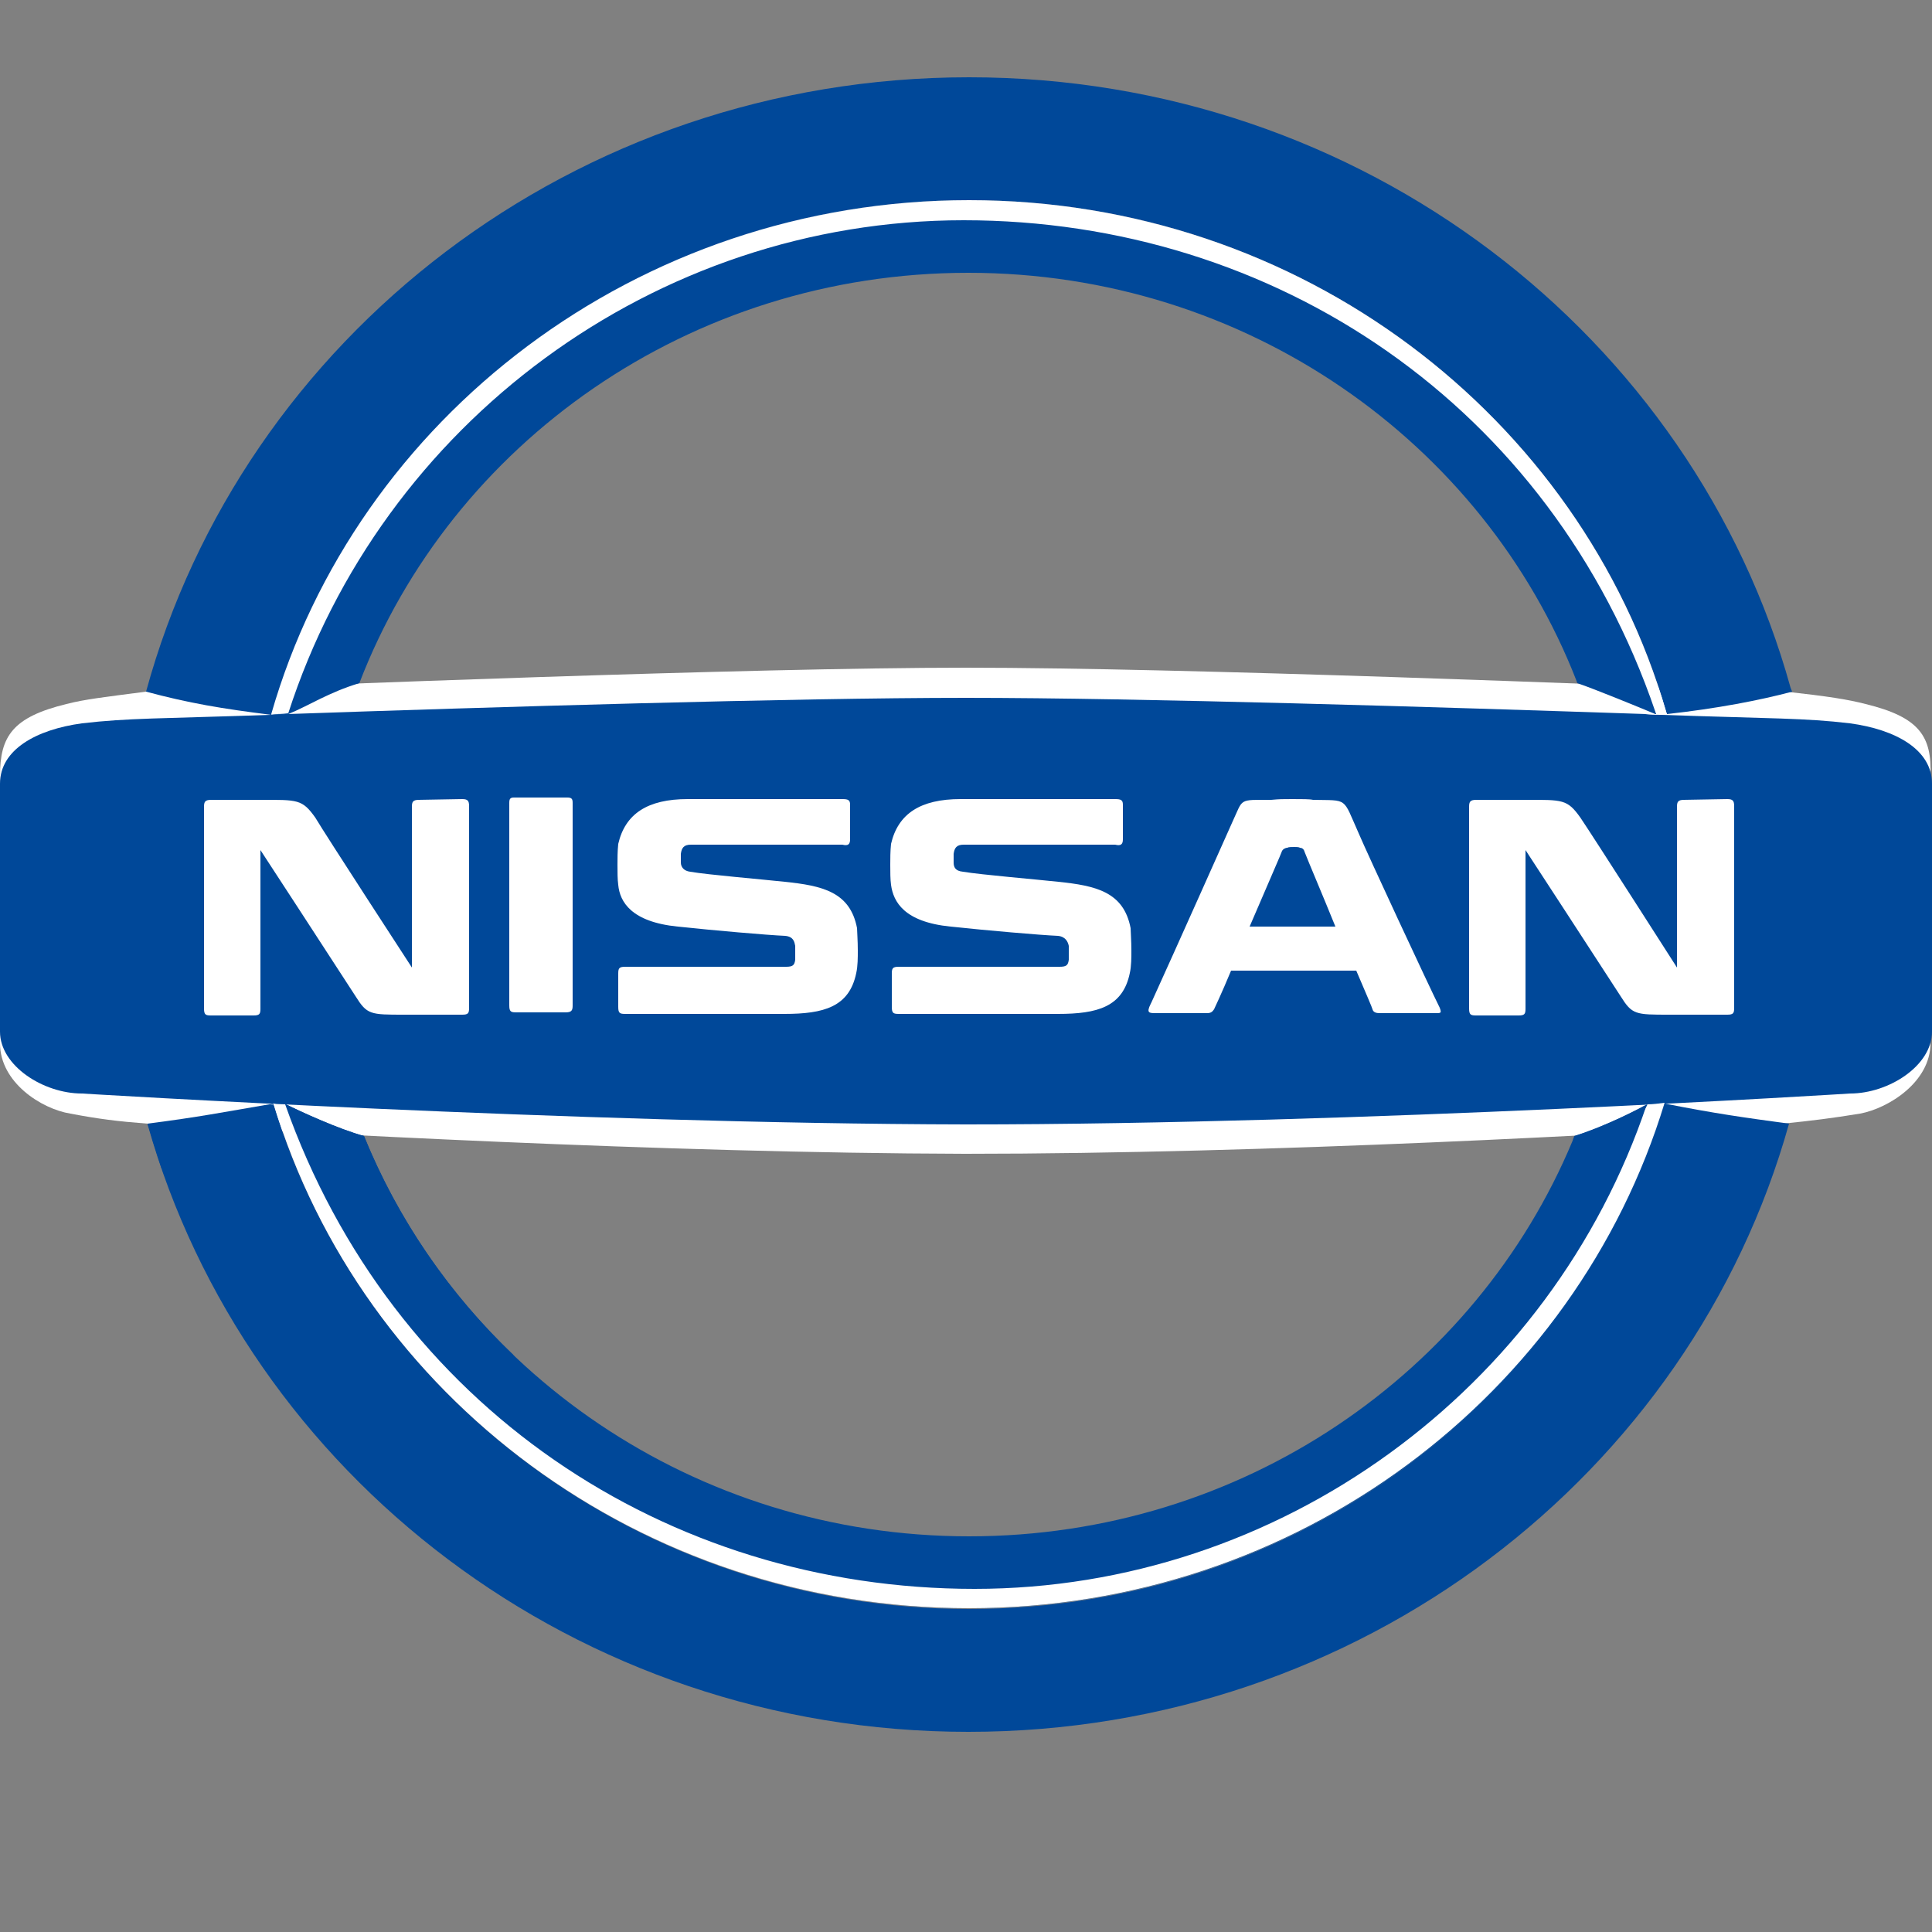
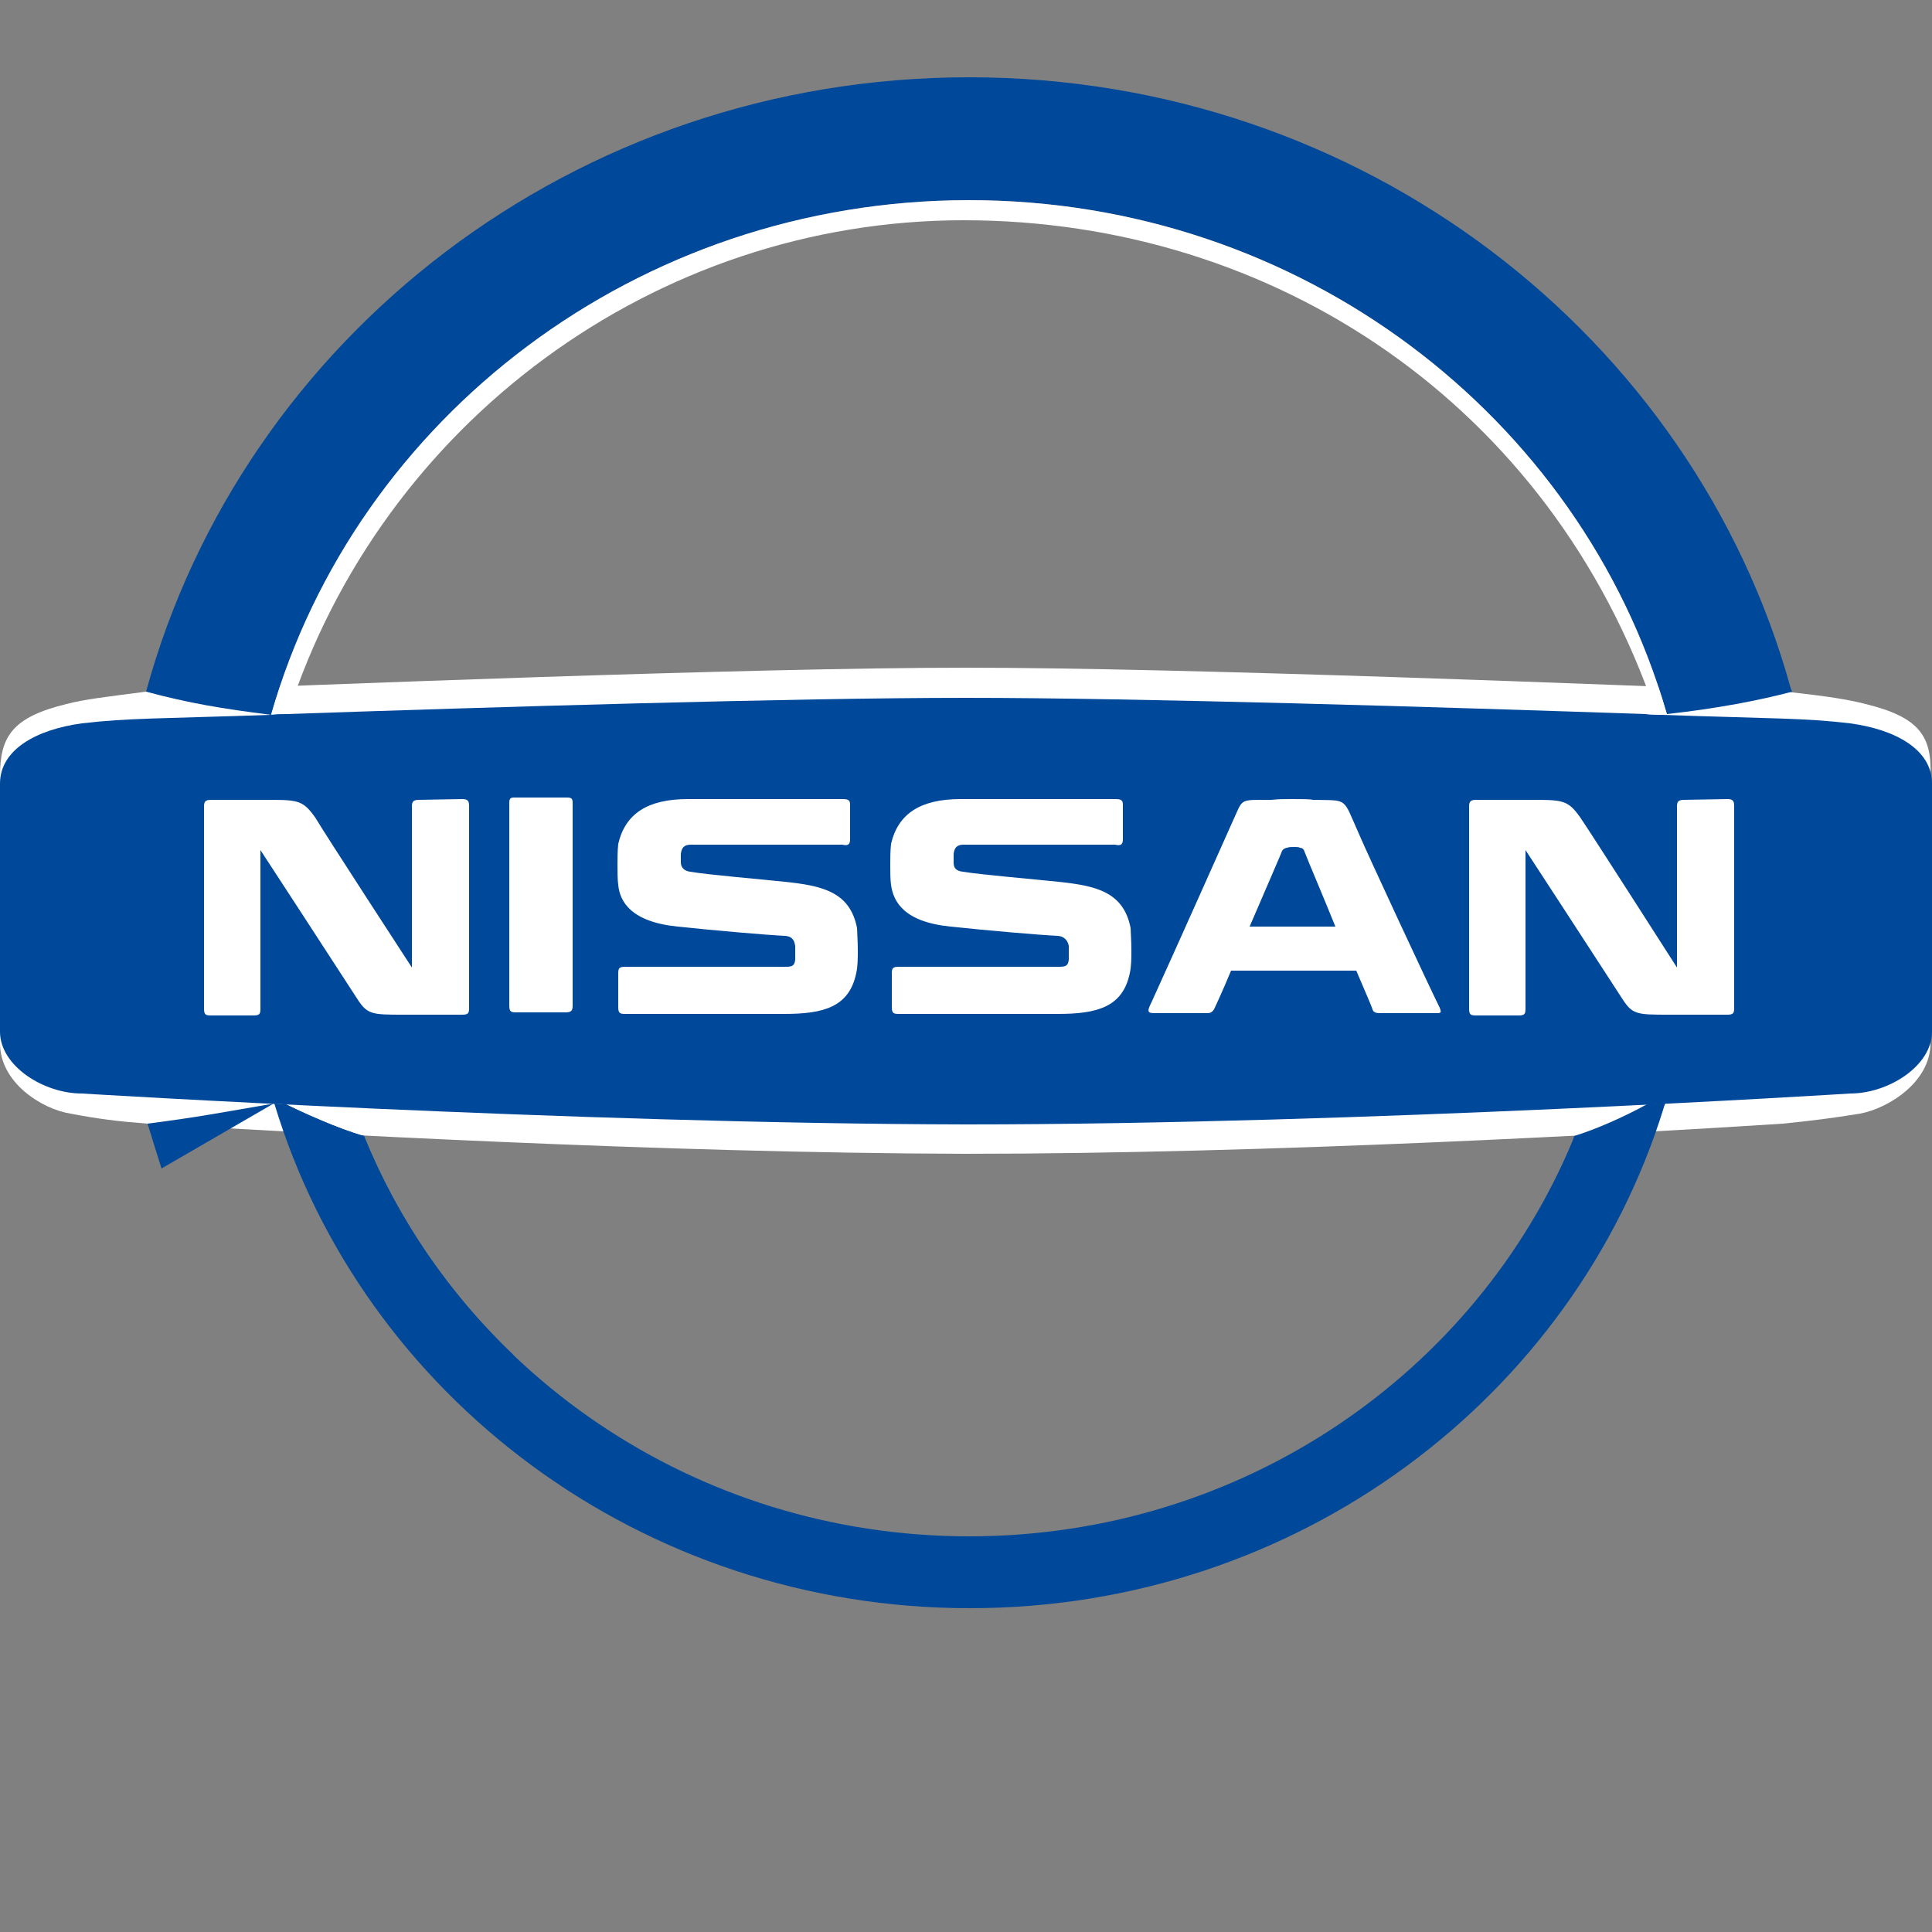
<svg xmlns="http://www.w3.org/2000/svg" version="1.1" id="Ebene_1" x="0px" y="0px" viewBox="0 0 250 250" style="enable-background:new 0 0 250 250;" xml:space="preserve">
  <rect x="0" y="0" width="250" height="250" fill="#808080" stroke="none" />
  <style type="text/css">
	.st0{fill:#FFFFFF;}
	.st1{fill:#004899;}
</style>
  <path class="st0" d="M241.4,91.1c-2.3-0.6-4.9-1-10.3-1.6c-22.4-0.9-77.9-3.1-106.1-3.1s-83.7,2.2-106.1,3.1c-5.4,0.7-8,1-10.3,1.6  C1.6,92.8,0,95.3,0,100.4V135c0,5.1,5.4,8.5,9.1,9.1c3.7,0.7,6.1,1,10,1.3c20.1,1.2,66.6,3.8,105.8,3.9c39.2,0,85.8-2.6,105.8-3.9  c3.9-0.4,6.3-0.7,10-1.3c3.7-0.7,9.1-4.1,9.1-9.1v-34.6C250,95.3,248.4,92.8,241.4,91.1z" />
  <path class="st1" d="M35.1,92.5c11-38.4,47.3-66.6,90.3-66.6c42.9,0,79.1,28,90.2,66.2c0,0.1,0.1,0.2,0.1,0.3  c6.4-0.7,12.1-1.8,16.2-2.9c-0.1-0.2-0.1-0.3-0.2-0.5C219.1,43.5,176.3,10,125.4,10c-51.1,0-94,33.7-106.5,79.5  C24.5,91,28.7,91.7,35.1,92.5z" />
-   <path class="st1" d="M215.4,142.8c-0.1,0.3-0.2,0.7-0.3,0.9c-11.7,37.3-47.4,64.5-89.7,64.5c-42.6,0-78.5-27.6-90-65.3  c-7,1.2-9.4,1.7-16.3,2.6c12.8,45.3,55.5,78.6,106.2,78.6c50.7,0,93.5-33.3,106.2-78.7C225.6,144.6,222,144.1,215.4,142.8z" />
-   <path class="st1" d="M37.3,92.4c2.7-1.1,5.2-2.8,9.2-4c11.9-31,42.7-53.1,78.8-53.1c36,0,66.7,22,78.7,52.8c0,0.1,0.1,0.2,0.1,0.3  c2.1,0.7,8.2,3.2,10.1,4c0.3,0,0.8,0,1.4,0c0-0.1-0.1-0.2-0.1-0.3c-11.1-38.2-47.3-66.2-90.2-66.2c-43,0-79.3,28.2-90.3,66.5  C35.7,92.5,36.9,92.4,37.3,92.4z" />
  <path class="st0" d="M124.7,28.5c40.3,0,76,24,89.5,63.6c0,0.1,0.1,0.2,0.1,0.3c0.2,0,1,0,1.4,0c0-0.1-0.1-0.2-0.1-0.3  c-11.1-38.2-47.3-66.2-90.2-66.2c-43,0-79.3,28.2-90.3,66.5c0.9,0,1.3,0,2.2-0.1C49.4,54.8,84.7,28.5,124.7,28.5z" />
  <path class="st1" d="M213.1,142.9c-2.9,1.6-6.5,3.2-9.4,4.1c0,0.1-0.2,0.5-0.2,0.6c-12.5,30-42.7,51.2-78.1,51.2  c-35.6,0-66-21.5-78.3-51.8c-3.3-0.9-8.3-3.2-10.1-4.1c-0.7,0-1.1-0.1-1.5-0.1c11.4,37.8,47.4,65.3,90,65.3  c42.4,0,78.2-27.3,89.8-64.8c0-0.1,0.2-0.5,0.2-0.6C214.7,142.8,213.7,142.9,213.1,142.9z" />
  <path class="st1" d="M239.4,93.6c-5.9-0.7-10-0.6-24.5-1.1c-0.7,0-1.3,0-2-0.1c-26.2-0.9-65.6-2.1-87.9-2.1  c-22.3,0-61.7,1.2-87.9,2.1c-0.7,0-1.3,0-2,0.1c-14.5,0.5-18.5,0.4-24.5,1.1C4.7,94.4,0,97,0,101.4v32.1c0,4.4,5.6,8,10.6,8  c0,0,63.4,3.9,114.4,4c51,0,114.4-4,114.4-4c5,0,10.6-3.6,10.6-8v-32.1C250,97,245.3,94.4,239.4,93.6z" />
-   <path class="st0" d="M213.1,142.9c-12.4,36.9-47.5,62.7-87,62.7c-39.9,0-75.4-23.6-89.2-62.7c-0.5,0-1,0-1.5-0.1  c11.4,37.8,47.4,65.3,90,65.3c42.6,0,78.5-27.6,90-65.4C214.6,142.8,213.9,142.9,213.1,142.9z" />
-   <path class="st1" d="M213.2,142.9C213.1,142.9,213.1,142.9,213.2,142.9c-3,1.6-6.6,3.2-9.4,4.1c0,0.1-0.2,0.5-0.2,0.6  c-3.9,9.5-9.7,18.1-16.8,25.5C197.8,164.9,206.9,154.6,213.2,142.9z" />
  <path class="st1" d="M66.5,175.4c-8.4-8-15-17.6-19.4-28.4c-3.3-0.9-8.3-3.2-10.1-4.1c2,4.2,4.4,8.2,7.1,11.9  c5.5,7.2,12.2,13.6,19.8,19C64.7,174.3,65.6,174.9,66.5,175.4z" />
  <path class="st1" d="M35.4,142.8C35.4,142.8,35.4,142.8,35.4,142.8L35.4,142.8c-7,1.2-9.4,1.7-16.3,2.6c0.6,2,1.2,3.9,1.8,5.8  L35.4,142.8z" />
  <path id="NISSAN" class="st0" d="M175.8,107.8c-2.1-4.7-1.3-4.2-5.9-4.3c-0.4-0.1-1.4-0.1-2.7-0.1c-1.3,0-1.6,0-2.7,0.1  c-4.3,0-3.6-0.2-5,2.8c0,0-7.4,16.6-10.5,23.4l-0.1,0.2c-0.6,1.2-0.2,1.2,0.7,1.2h6.6c0.5,0,0.7-0.2,0.9-0.5c0,0,1-2.1,2.2-5h16.2  c1.2,2.8,2.1,4.9,2.1,5c0.1,0.4,0.5,0.5,0.9,0.5h6.9c1,0,1.2,0.1,0.9-0.7C184.9,127.6,176.9,110.4,175.8,107.8L175.8,107.8z   M161.7,119.9c2.1-4.9,4.2-9.7,4.2-9.8c0.1-0.2,0.4-0.4,0.7-0.4c0.1-0.1,0.5-0.1,0.9-0.1c0.2,0,0.6,0,0.7,0.1c0.2,0,0.5,0.1,0.6,0.5  c0.5,1.3,2.3,5.5,4,9.7H161.7L161.7,119.9z M73.4,103.2c0.6,0,0.7,0.2,0.7,0.7v26.2c0,0.6-0.1,0.9-0.9,0.9h-6.4  c-0.7,0-0.9-0.1-0.9-0.9v-26.2c0-0.5,0.1-0.7,0.6-0.7H73.4L73.4,103.2z M59.8,103.4c0.7,0,0.9,0.2,0.9,0.9v26.1  c0,0.7-0.1,0.9-0.9,0.9h-7.5c-4.4,0-4.8,0-6.3-2.4c-3.1-4.8-12.3-18.9-12.3-18.9v20.5c0,0.7-0.1,0.9-0.9,0.9h-5.5  c-0.7,0-0.9-0.1-0.9-0.9v-26.1c0-0.6,0.1-0.9,0.9-0.9c0,0,1.5,0,6.4,0c4.8,0,5.4-0.1,7.1,2.3c1.3,2.2,12.5,19.4,12.5,19.4v-20.8  c0-0.6,0.1-0.9,0.9-0.9L59.8,103.4L59.8,103.4z M223.5,103.4c0.7,0,0.9,0.2,0.9,0.9v26.1c0,0.7-0.1,0.9-0.9,0.9H216  c-4.4,0-4.8,0-6.3-2.4c-3.1-4.8-12.3-18.9-12.3-18.9v20.5c0,0.7-0.1,0.9-0.9,0.9h-5.5c-0.7,0-0.9-0.1-0.9-0.9v-26.1  c0-0.6,0.1-0.9,0.9-0.9c0,0,1.5,0,6.4,0c4.8,0,5.4-0.1,7.1,2.3c1.5,2.2,12.5,19.4,12.5,19.4v-20.8c0-0.6,0.1-0.9,0.9-0.9  L223.5,103.4L223.5,103.4z M101.5,114.1c4.9,0.5,8.5,1.3,9.4,6c0,0.4,0.1,1.6,0.1,2.9c0,0.9,0,2-0.2,2.9c-0.9,4.4-4.2,5.3-9.3,5.3  H80.9c-0.7,0-0.9-0.1-0.9-0.9V126c0-0.7,0.1-0.9,0.9-0.9c0,0,20.5,0,20.8,0c0.9,0,1.1-0.2,1.2-0.9c0-0.5,0-0.7,0-1.1s0-0.6,0-0.7  c-0.1-0.5-0.2-1.2-1.3-1.3c-2.3-0.1-9.2-0.7-13.9-1.2c-6-0.6-7.5-3.2-7.7-5.4c-0.1-0.7-0.1-1.7-0.1-2.6c0-0.7,0-1.8,0.1-2.7  c0.9-3.9,3.8-5.8,9-5.8h20c0.7,0,1,0.1,1,0.7v4.5c0,0.6-0.2,0.9-1,0.7c0,0-19.1,0-19.6,0c-0.9,0-1.2,0.4-1.3,1.2c0,0.1,0,0.2,0,0.5  c0,0.2,0,0.4,0,0.6c0,0.6,0.4,1.1,1.2,1.2C91.6,113.2,98.8,113.8,101.5,114.1L101.5,114.1z M136.9,114.1c4.9,0.5,8.5,1.3,9.4,6  c0,0.4,0.1,1.6,0.1,2.9c0,0.9,0,2-0.2,2.9c-0.9,4.4-4.2,5.3-9.3,5.3h-20.6c-0.7,0-0.9-0.1-0.9-0.9V126c0-0.7,0.1-0.9,0.9-0.9  c0,0,20.5,0,20.8,0c0.9,0,1.1-0.2,1.2-0.9c0-0.5,0-0.7,0-1.1s0-0.6,0-0.7c-0.1-0.5-0.4-1.2-1.4-1.3c-2.3-0.1-9.2-0.7-13.9-1.2  c-6-0.6-7.4-3.2-7.7-5.4c-0.1-0.7-0.1-1.7-0.1-2.6c0-0.7,0-1.8,0.1-2.7c0.9-3.9,3.8-5.8,9-5.8h20c0.7,0,1,0.1,1,0.7v4.5  c0,0.6-0.2,0.9-1,0.7c0,0-19.1,0-19.6,0c-0.9,0-1.2,0.4-1.3,1.2c0,0.1,0,0.2,0,0.5c0,0.2,0,0.4,0,0.6c0,0.6,0.2,1.1,1.2,1.2  C127,113.2,134.2,113.8,136.9,114.1L136.9,114.1z" />
</svg>